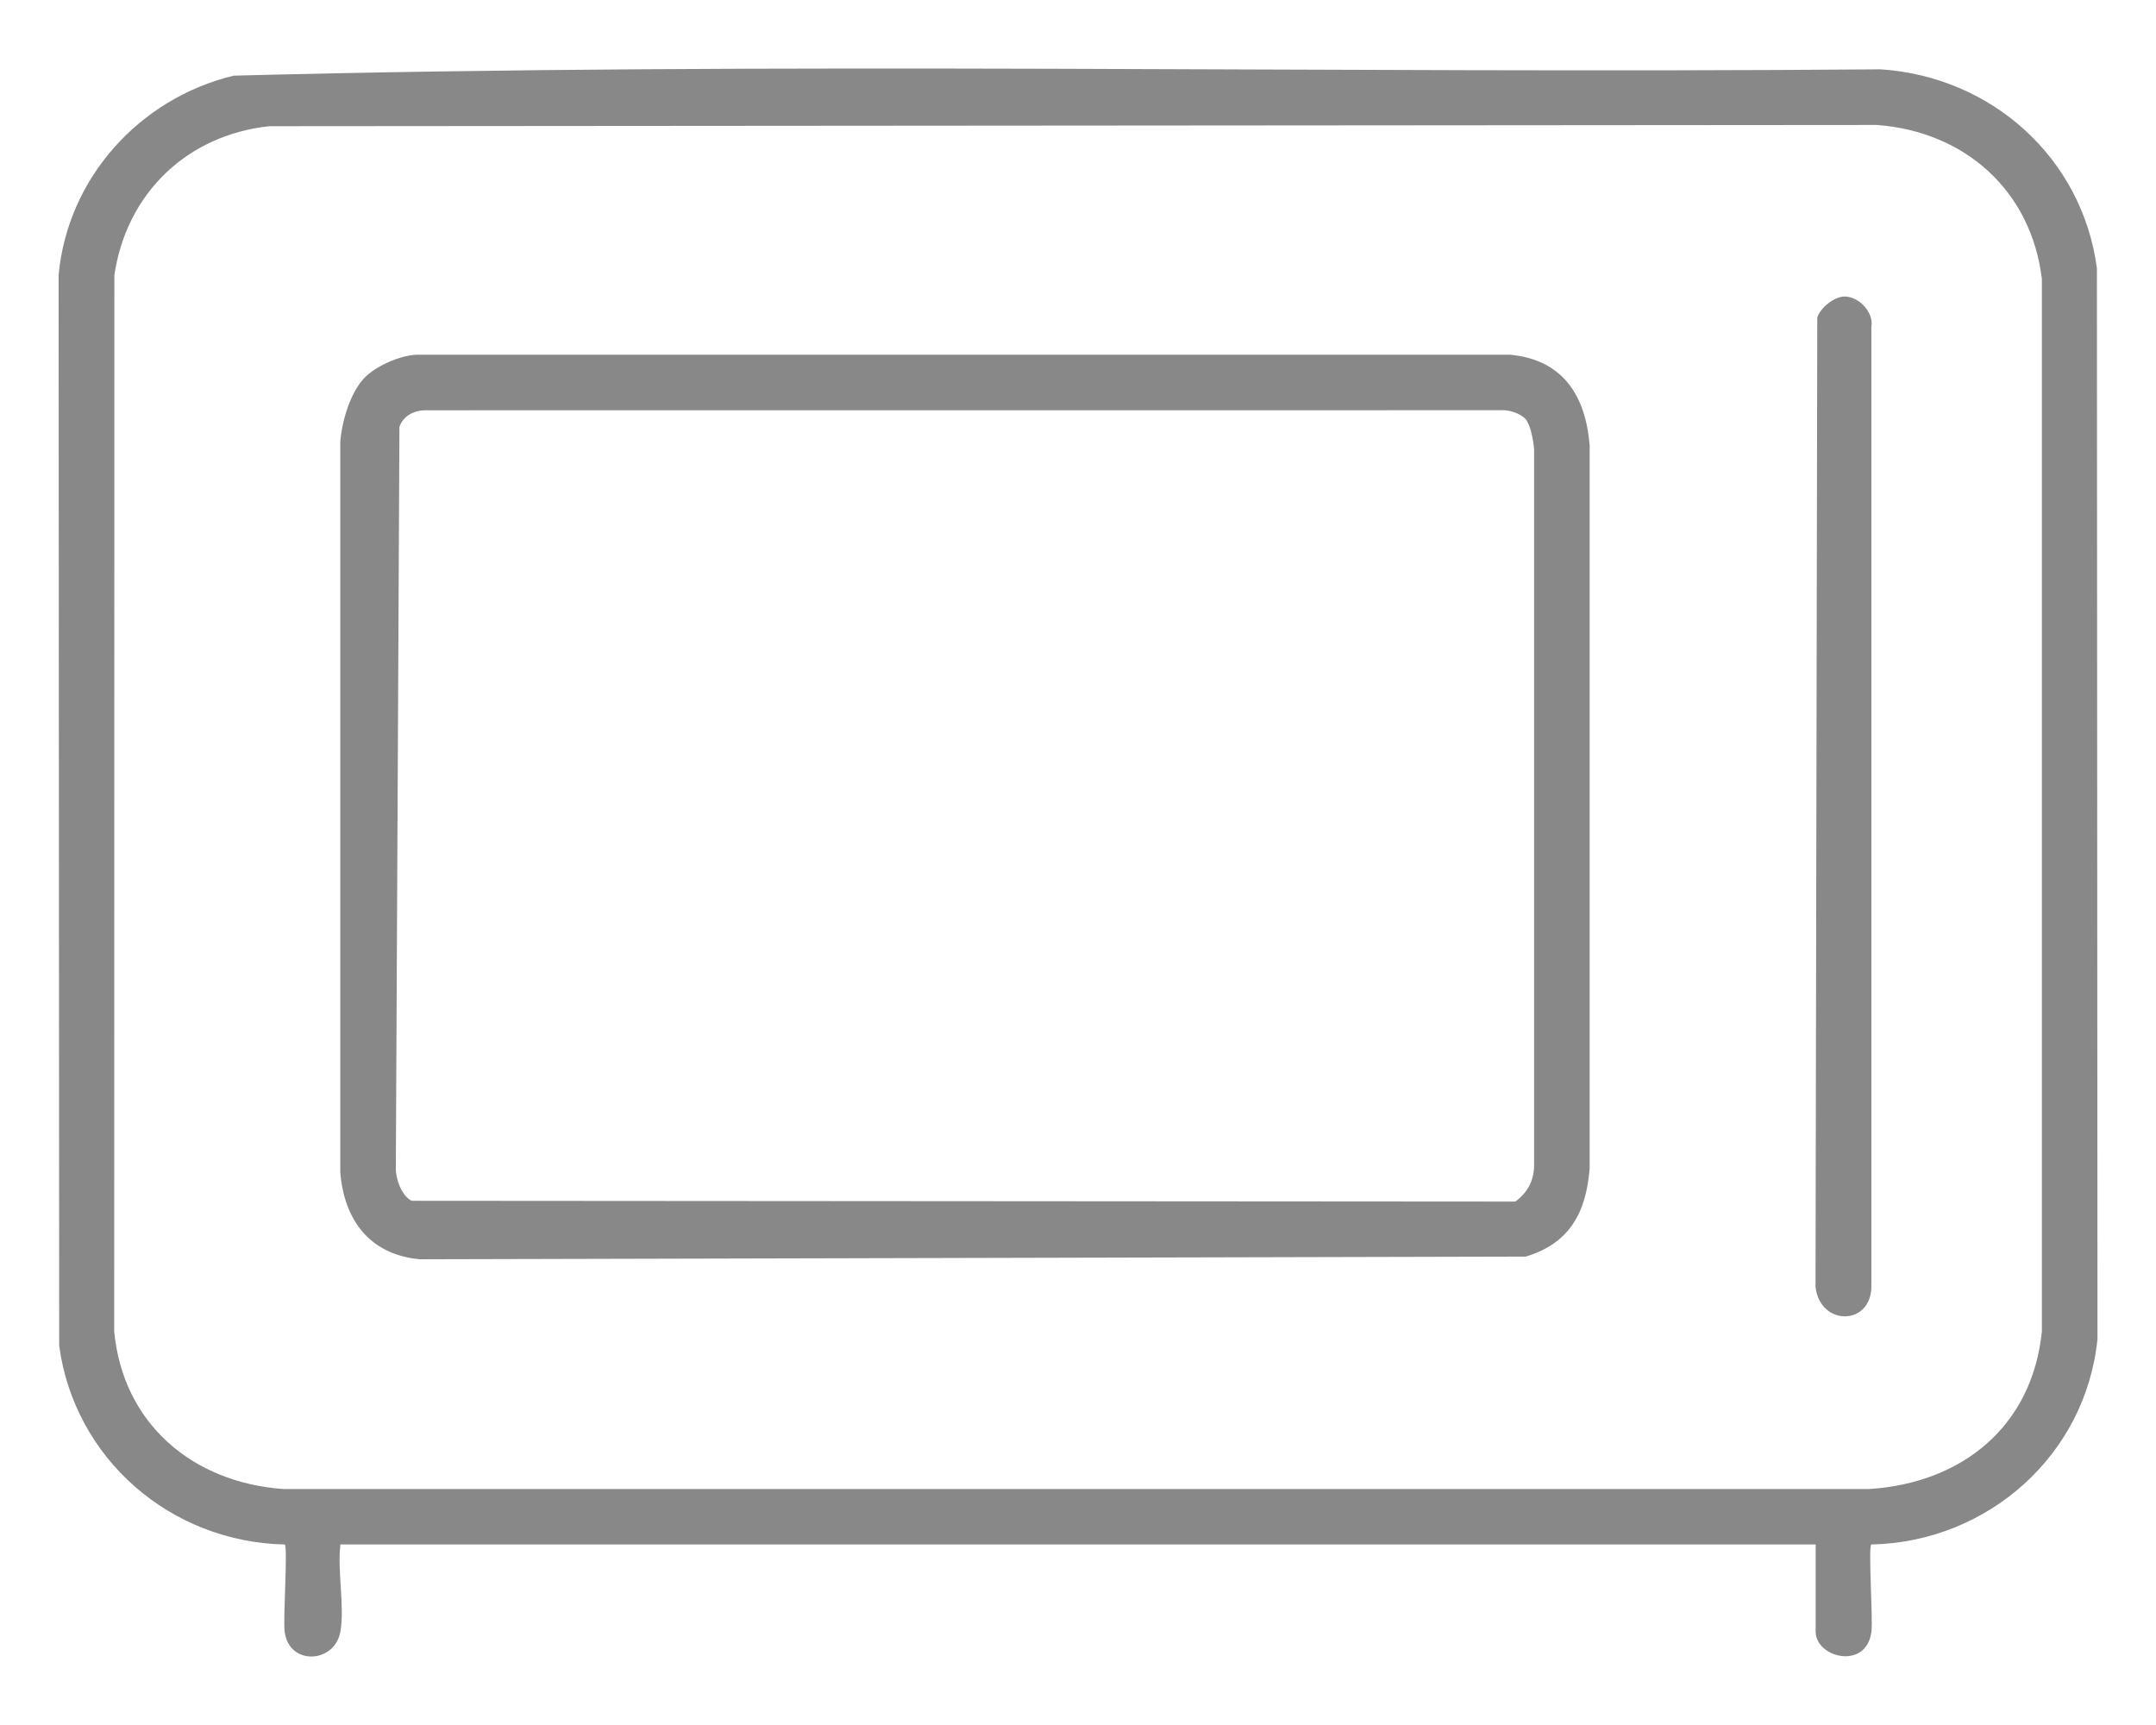
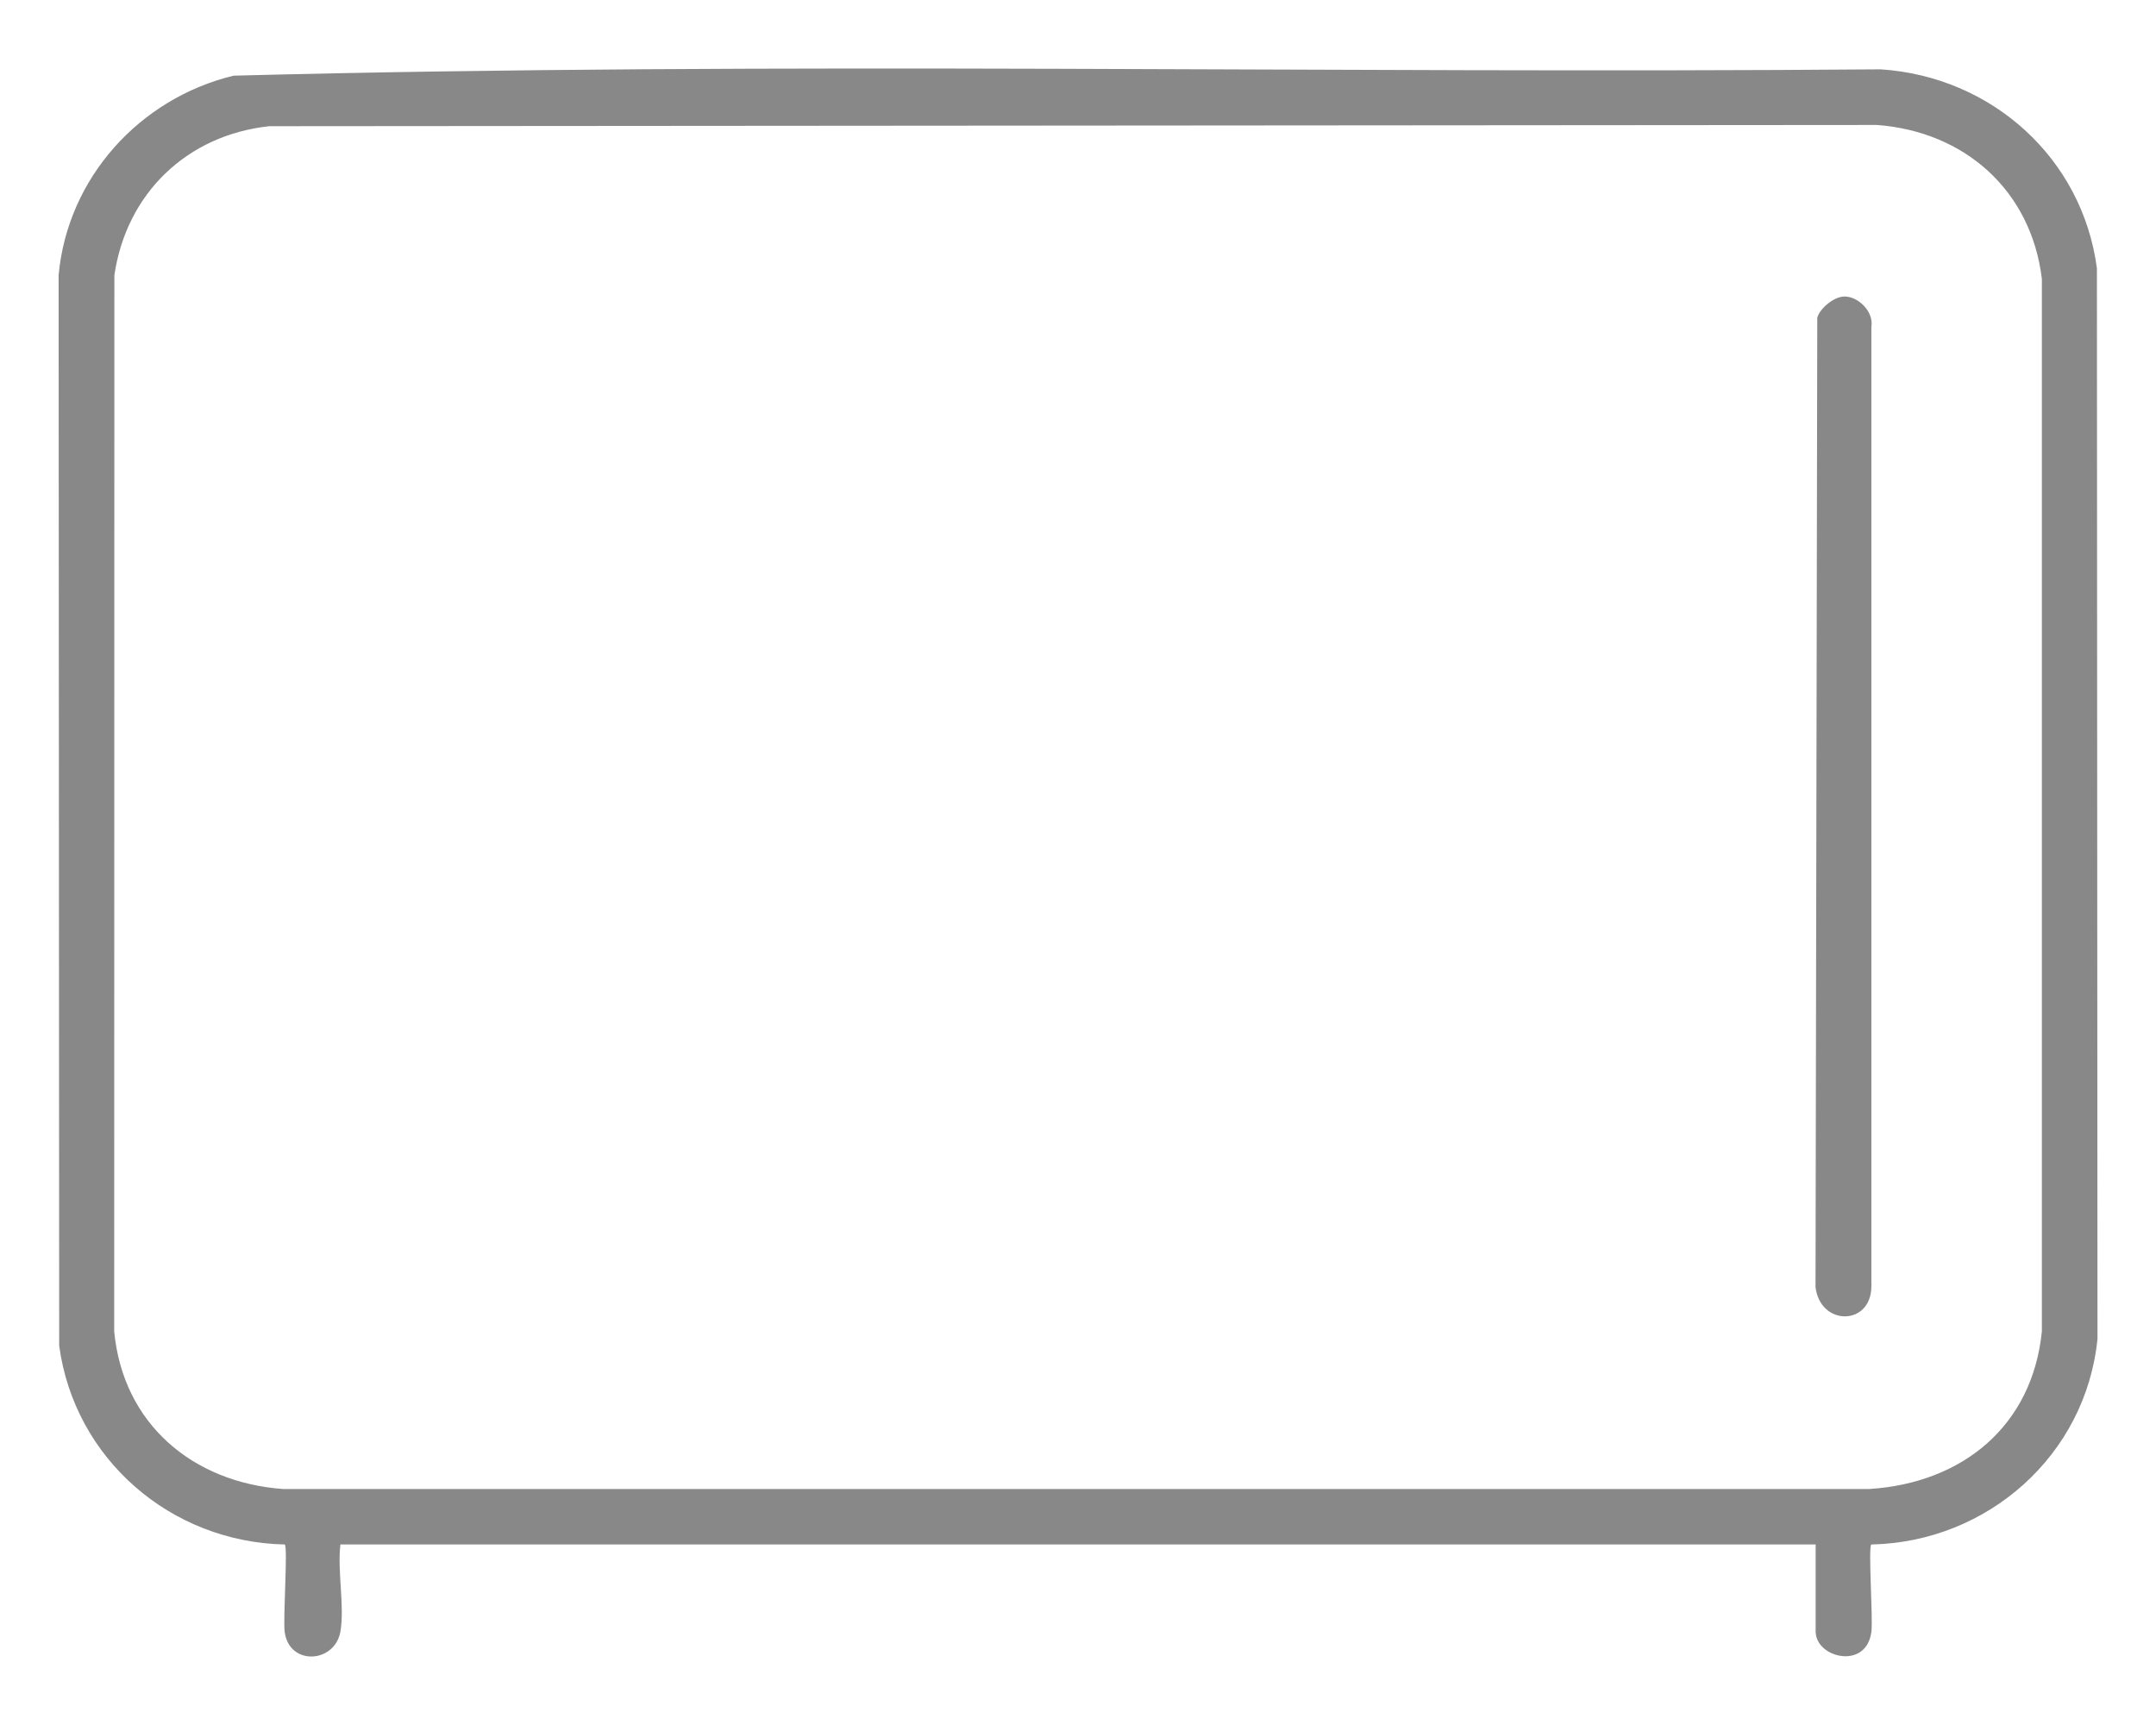
<svg xmlns="http://www.w3.org/2000/svg" id="Microwave" viewBox="0 0 640 512">
  <defs>
    <style>.cls-1{fill:#888;}</style>
  </defs>
  <path class="cls-1" d="M101.05,484.26c-1.68,9.51-15.28,10.23-16.55.04-.5-4,.97-24.99.04-25.88-33.86-.71-62.43-25.4-66.97-58.99l-.17-317.79c2.66-28.85,24.03-52.42,51.93-59.18,162.61-4.27,326.03-.55,488.95-1.88,32.85,2.14,59.83,26.23,64.18,59.03l.17,317.79c-3.45,34.5-32.61,60.32-67.15,61.02-.94.89.54,21.89.04,25.88-1.43,11.48-16.55,7.8-16.55-.04v-25.85H101.05c-.96,7.78,1.3,18.48,0,25.85ZM79.92,37.46c-24.4,2.62-42.4,19.92-45.97,44.23l-.05,313.51c2.61,27.36,23.22,44.77,50.06,46.75h471.01c27.52-1.78,48.3-18.61,51.15-46.75V82.74c-3.2-26.25-22.9-43.7-48.96-45.65l-477.24.37Z" />
-   <path class="cls-1" d="M108.03,112.31c3.32-3.57,10.55-6.79,15.53-7.02h324.67c15.68,1.43,22.48,12.12,23.65,26.95v214.57c-1.03,13.03-5.92,22.23-18.95,26.16l-328.27.8c-14.85-1.36-22.52-11.57-23.65-25.86v-216.77c.47-6.01,2.87-14.36,7.02-18.83ZM452.8,124.35c-1.27-1.51-4.68-2.7-6.75-2.59l-319.2.02c-3.55-.15-7.1,1.42-8.28,4.92l-1.07,220.13c-.04,3.18,1.81,8.23,4.72,9.58l327.6.23c3.65-2.66,5.61-6.34,5.57-10.93v-212.38c-.21-2.51-.99-7.12-2.57-8.99Z" />
  <path class="cls-1" d="M547.4,88.01c4.2-.13,8.9,4.56,8.11,9.02v284.99c-.23,11.56-15.21,11.62-16.58-.03l.52-287.72c.86-2.85,4.92-6.16,7.95-6.26Z" />
</svg>